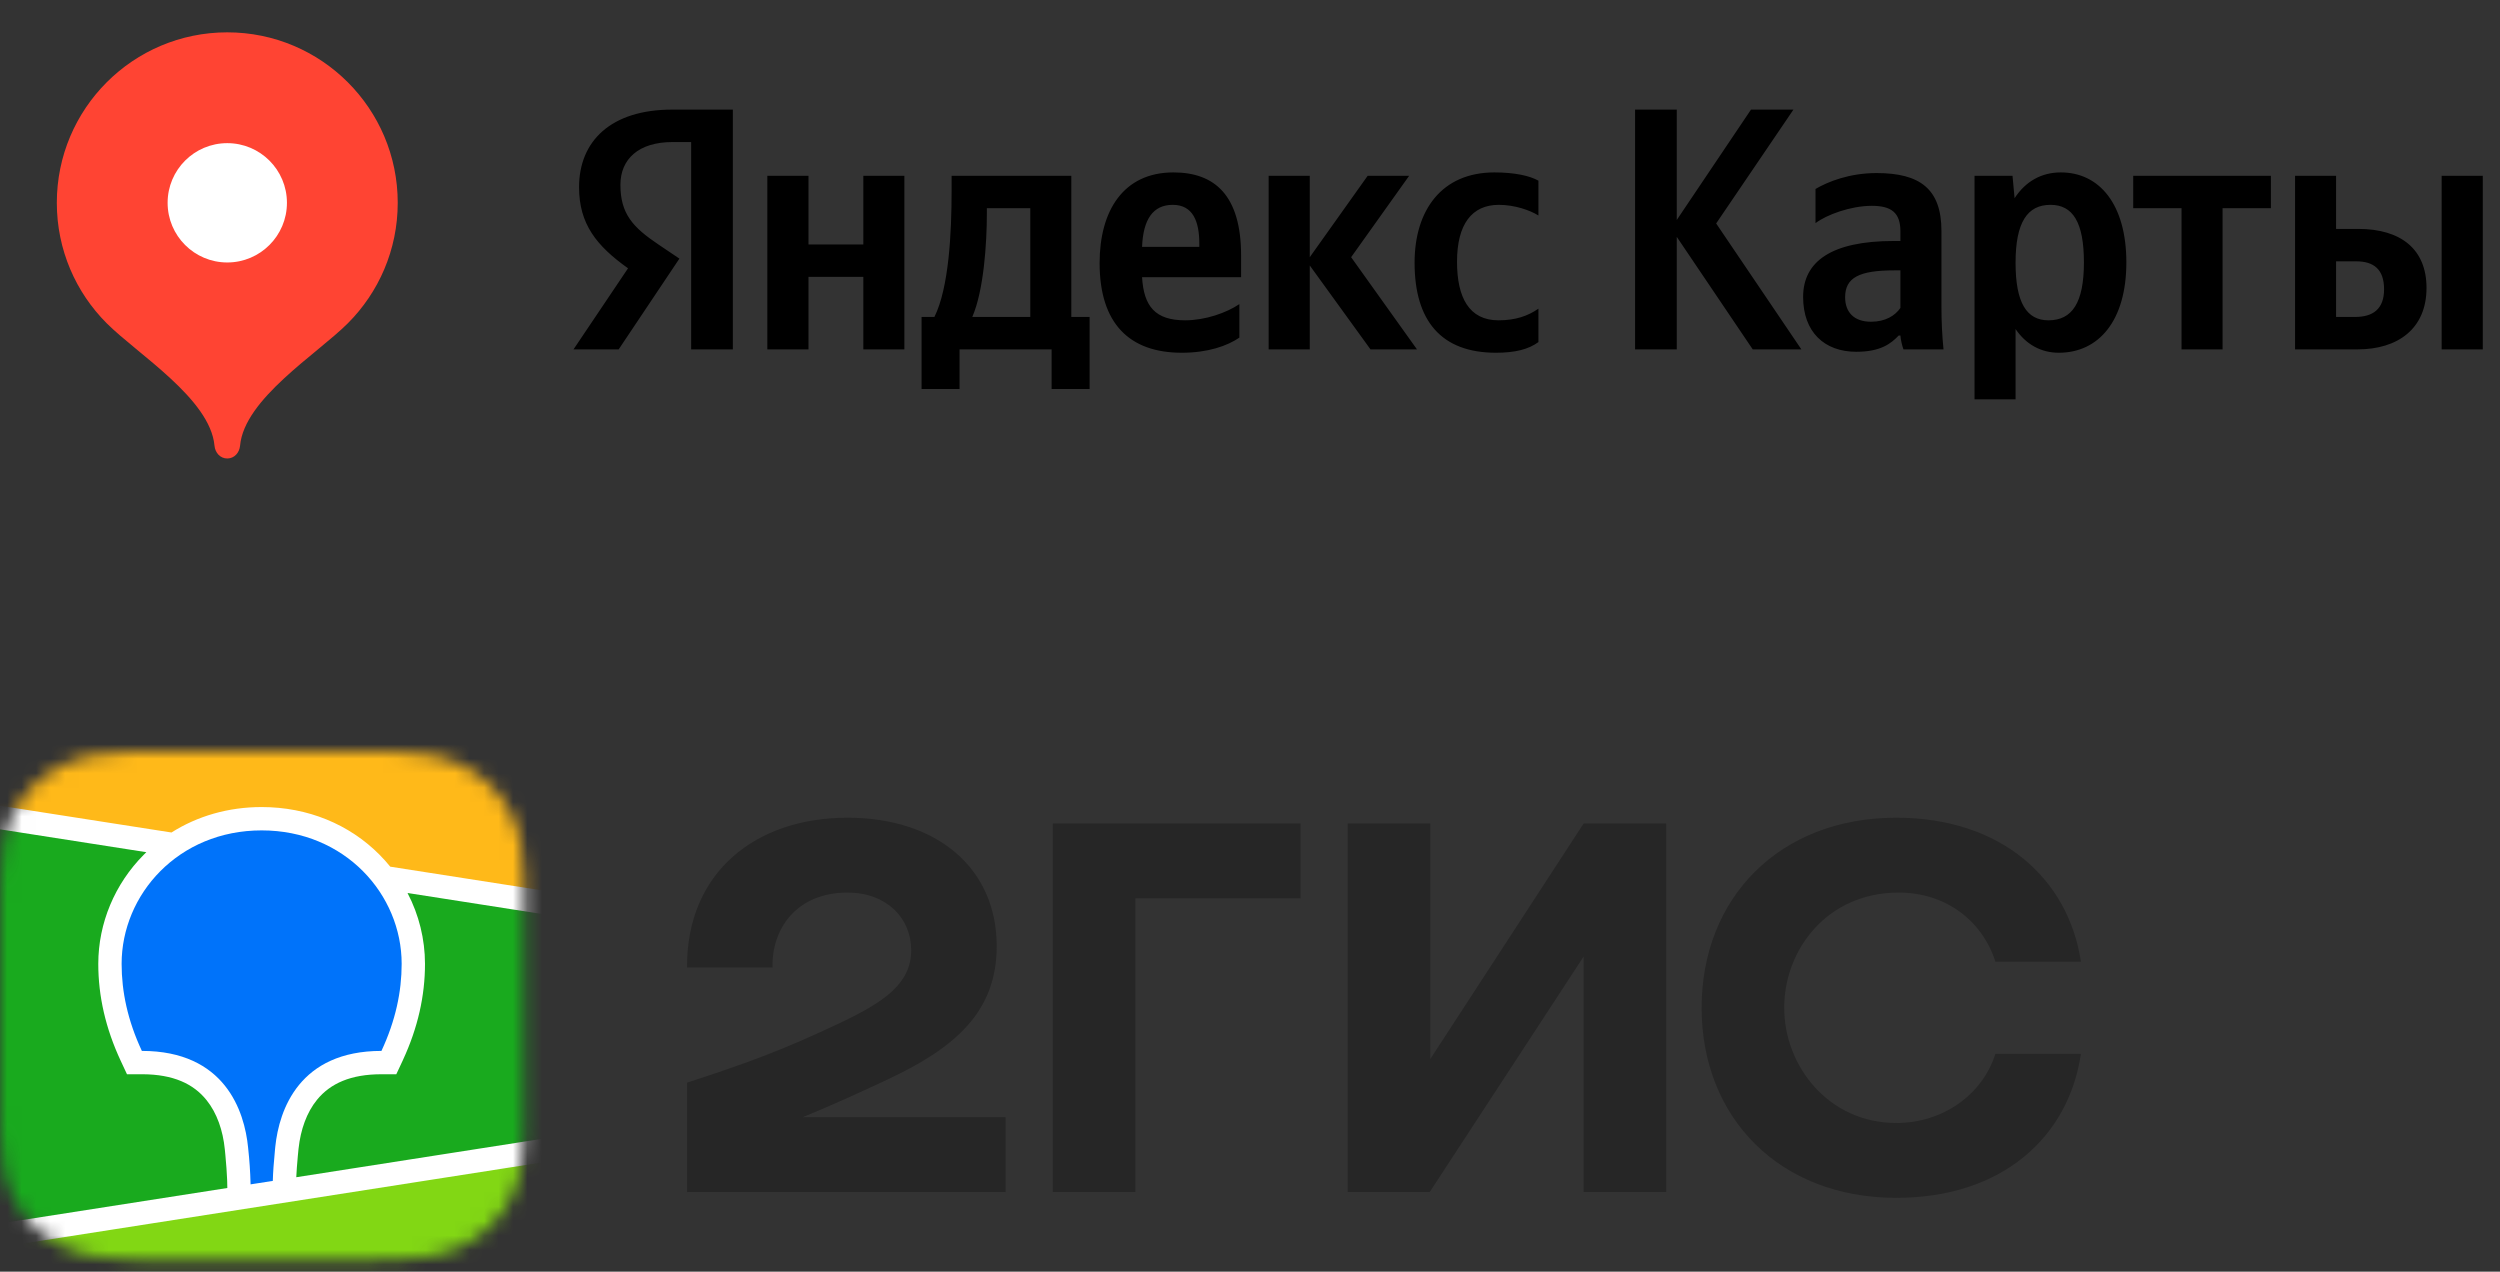
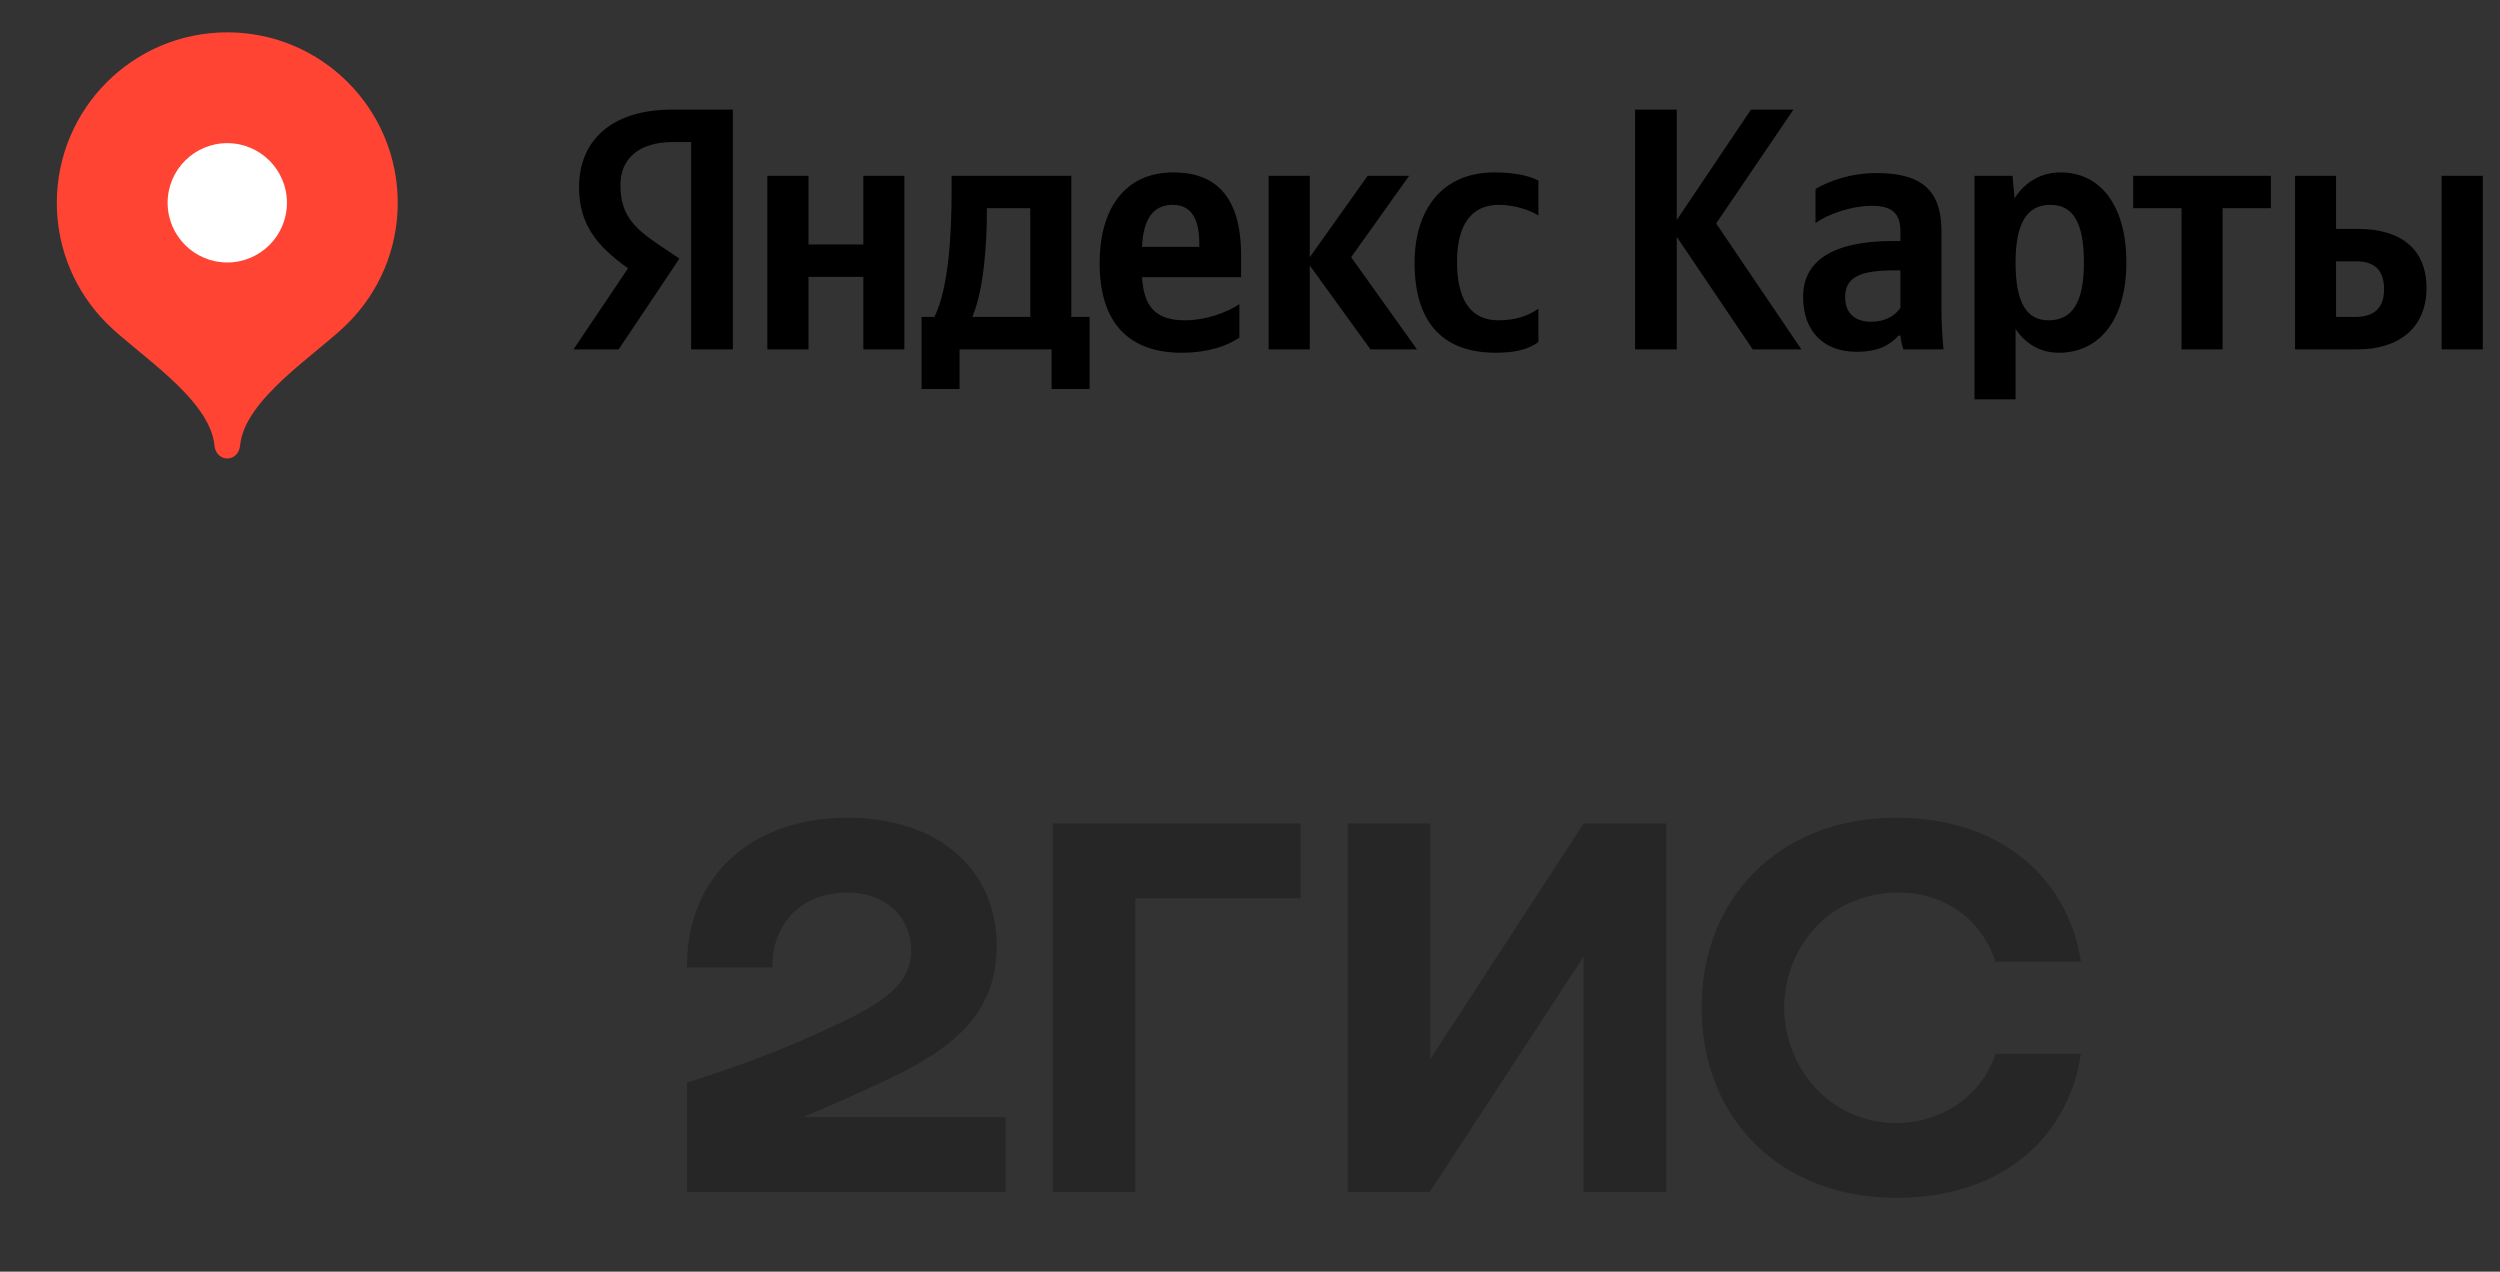
<svg xmlns="http://www.w3.org/2000/svg" width="173" height="88" viewBox="0 0 173 88" fill="none">
  <rect x="0" y="0" width="173" height="88" fill="#333333" stroke="none" />
  <g clip-path="url(#clip0_273_476)">
    <path d="M15.727 2.238C9.213 2.238 3.932 7.519 3.932 14.034C3.932 17.29 5.251 20.238 7.385 22.372C9.519 24.508 14.548 27.599 14.843 30.842C14.887 31.329 15.239 31.727 15.727 31.727C16.216 31.727 16.568 31.329 16.612 30.842C16.907 27.599 21.935 24.508 24.07 22.372C26.203 20.238 27.523 17.29 27.523 14.034C27.523 7.519 22.242 2.238 15.727 2.238Z" fill="#FF4433" />
    <path d="M15.727 18.163C18.007 18.163 19.856 16.314 19.856 14.034C19.856 11.754 18.007 9.906 15.727 9.906C13.447 9.906 11.599 11.754 11.599 14.034C11.599 16.314 13.447 18.163 15.727 18.163Z" fill="white" />
  </g>
  <path d="M47.828 24.177H50.713V7.585H46.51C42.285 7.585 40.071 9.754 40.071 12.955C40.071 15.508 41.284 17.015 43.46 18.566L39.687 24.177H42.812L47.015 17.896L45.561 16.917C43.792 15.727 42.933 14.793 42.933 12.79C42.933 11.02 44.176 9.83 46.541 9.83H47.828V24.177ZM103.523 24.41C104.841 24.41 105.767 24.177 106.46 23.672V21.36C105.744 21.857 104.886 22.166 103.696 22.166C101.662 22.166 100.826 20.592 100.826 18.114C100.826 15.508 101.858 14.175 103.718 14.175C104.818 14.175 105.887 14.552 106.46 14.913V12.503C105.865 12.165 104.818 11.931 103.41 11.931C99.779 11.931 97.889 14.529 97.889 18.182C97.889 22.196 99.727 24.41 103.523 24.41ZM85.764 23.364V21.044C84.882 21.646 83.399 22.166 82.013 22.166C79.934 22.166 79.151 21.195 79.031 19.184H85.884V17.685C85.884 13.505 84.046 11.931 81.2 11.931C77.743 11.931 76.093 14.575 76.093 18.205C76.093 22.384 78.15 24.41 81.78 24.41C83.587 24.41 84.928 23.936 85.764 23.364ZM94.839 24.177H98.055L93.498 17.798L97.513 12.165H94.643L90.636 17.798V12.165H87.79V24.177H90.636V18.37L94.839 24.177ZM75.401 21.933H74.135V12.165H65.851V13.196C65.851 16.126 65.663 19.922 64.661 21.933H63.772V26.918H66.401V24.177H72.772V26.918H75.401V21.933ZM59.743 12.165V16.917H55.947V12.165H53.1V24.177H55.947V19.161H59.743V24.177H62.582V12.165H59.743ZM81.154 14.175C82.563 14.175 82.992 15.343 82.992 16.849V17.082H79.031C79.106 15.177 79.791 14.175 81.154 14.175ZM71.296 21.933H67.282C68.073 20.118 68.291 16.849 68.291 14.77V14.409H71.296V21.933ZM121.289 24.177H124.655L118.758 15.463L124.106 7.585H121.168L116.032 15.222V7.585H113.148V24.177H116.032V16.39L121.289 24.177ZM134.348 15.983C134.348 13.076 132.865 11.976 129.86 11.976C127.977 11.976 126.493 12.571 125.634 13.076V15.441C126.395 14.861 128.067 14.243 129.528 14.243C130.884 14.243 131.509 14.718 131.509 16.013V16.676H131.05C126.704 16.676 124.776 18.114 124.776 20.547C124.776 22.98 126.252 24.343 128.451 24.343C130.123 24.343 130.839 23.793 131.388 23.221H131.509C131.532 23.529 131.629 23.936 131.72 24.177H134.491C134.393 23.198 134.348 22.219 134.348 21.24V15.983ZM131.509 21.308C131.147 21.835 130.477 22.264 129.475 22.264C128.286 22.264 127.683 21.594 127.683 20.57C127.683 19.206 128.662 18.709 131.102 18.709H131.509V21.308ZM139.266 12.165H136.638V27.634H139.477V22.769C140.2 23.838 141.247 24.41 142.467 24.41C145.231 24.41 147.144 22.196 147.144 18.159C147.144 14.145 145.284 11.931 142.61 11.931C141.27 11.931 140.17 12.549 139.409 13.716L139.266 12.165ZM141.752 22.166C140.245 22.166 139.477 20.954 139.477 18.182C139.477 15.388 140.29 14.175 141.895 14.175C143.446 14.175 144.207 15.388 144.207 18.159C144.207 20.954 143.393 22.166 141.752 22.166ZM157.146 14.409V12.165H147.618V14.409H150.962V24.177H153.802V14.409H157.146ZM158.818 12.165V24.177H163.141C165.935 24.177 167.915 22.746 167.915 19.922C167.915 17.248 166.146 15.84 163.186 15.84H161.657V12.165H158.818ZM168.962 12.165V24.177H171.809V12.165H168.962ZM162.975 21.933H161.657V18.084H163.043C164.263 18.084 164.978 18.634 164.978 20.02C164.978 21.405 164.187 21.933 162.975 21.933Z" fill="black" />
  <mask id="mask0_273_476" style="mask-type:luminance" maskUnits="userSpaceOnUse" x="0" y="52" width="37" height="36">
-     <path fill-rule="evenodd" clip-rule="evenodd" d="M9.015 52.016L10.567 52L26.711 52.006C26.956 52.008 27.109 52.012 27.261 52.016C28.061 52.036 28.869 52.081 29.66 52.218C30.453 52.348 31.221 52.591 31.941 52.939C32.657 53.289 33.315 53.745 33.883 54.292C34.452 54.836 34.928 55.464 35.293 56.153C35.667 56.853 35.901 57.571 36.045 58.34C36.188 59.099 36.235 59.873 36.256 60.64C36.267 60.992 36.272 61.344 36.273 61.697L36.275 62.325V76.221C36.275 76.639 36.275 77.058 36.273 77.477C36.27 77.829 36.267 78.18 36.256 78.532C36.234 79.299 36.188 80.074 36.045 80.832C35.909 81.594 35.656 82.331 35.293 83.019C34.927 83.709 34.451 84.337 33.883 84.882C33.312 85.428 32.657 85.885 31.941 86.234C31.221 86.582 30.453 86.825 29.66 86.955C28.869 87.091 28.061 87.136 27.261 87.157L24.849 87.176L9.564 87.167C9.381 87.165 9.198 87.162 9.015 87.156C8.215 87.137 7.407 87.091 6.616 86.955C5.824 86.825 5.055 86.582 4.336 86.234C2.897 85.532 1.723 84.407 0.982 83.019C0.619 82.331 0.366 81.594 0.23 80.832C0.087 80.074 0.041 79.299 0.02 78.533C0.009 78.181 0.005 77.829 0.003 77.477L0 76.847V62.952C0 62.535 2.85095e-07 62.116 0.003 61.698C0.005 61.346 0.01 60.994 0.02 60.642C0.042 59.874 0.088 59.1 0.23 58.341C0.366 57.58 0.619 56.842 0.982 56.154C1.722 54.766 2.896 53.641 4.335 52.939C5.055 52.591 5.823 52.348 6.616 52.218C7.407 52.082 8.215 52.037 9.015 52.016Z" fill="white" />
-   </mask>
+     </mask>
  <g mask="url(#mask0_273_476)">
    <path d="M-2.565 49.066H38.778V90.409H-2.565V49.066Z" fill="#19AA1E" />
    <path fill-rule="evenodd" clip-rule="evenodd" d="M-2.565 49.066H38.778V62.63L-2.565 56.172V49.066Z" fill="#FFB919" />
    <path fill-rule="evenodd" clip-rule="evenodd" d="M-2.565 85.886L38.778 79.427V90.408H-2.565V85.886Z" fill="#82D714" />
    <path fill-rule="evenodd" clip-rule="evenodd" d="M-2.565 55.355L11.866 57.609C13.662 56.472 15.8 55.848 18.106 55.848C21.3 55.848 24.171 57.044 26.261 59.144C26.524 59.41 26.772 59.686 27.006 59.974L38.778 61.813V63.448L28.201 61.795C28.993 63.308 29.407 64.99 29.41 66.698C29.41 68.912 28.915 71.121 27.89 73.338L27.86 73.406L27.424 74.338H26.397C24.273 74.338 22.865 74.973 21.943 76.099C21.22 76.982 20.802 78.175 20.661 79.475L20.656 79.515L20.636 79.723L20.627 79.813L20.61 79.99C20.556 80.571 20.521 81.064 20.502 81.464L38.778 78.608V80.243L-2.565 86.703V85.068L15.731 82.21L15.723 81.843L15.721 81.74L15.718 81.686L15.716 81.605C15.699 81.16 15.658 80.59 15.593 79.898L15.58 79.767L15.558 79.54C15.428 78.232 15.015 77.026 14.293 76.129C13.382 74.995 11.988 74.35 9.879 74.338H8.787L8.352 73.406C7.308 71.166 6.801 68.935 6.801 66.698C6.801 63.884 7.943 61.163 9.952 59.144L10.127 58.972L-2.565 56.988V55.355Z" fill="white" />
    <path fill-rule="evenodd" clip-rule="evenodd" d="M18.106 57.463C23.878 57.463 27.795 61.905 27.795 66.698C27.795 68.622 27.376 70.624 26.396 72.723C20.718 72.723 19.316 76.789 19.05 79.35L19.033 79.519C18.944 80.433 18.891 81.166 18.878 81.718L17.339 81.958V81.908C17.318 81.094 17.263 80.281 17.174 79.471L17.17 79.426C16.924 76.872 15.553 72.723 9.817 72.723C8.836 70.624 8.416 68.622 8.416 66.698C8.416 61.905 12.335 57.463 18.106 57.463Z" fill="#0073FA" />
  </g>
  <path fill-rule="evenodd" clip-rule="evenodd" d="M58.647 56.585C52.278 56.585 47.503 60.372 47.543 66.948H53.462C53.38 64.318 55.094 61.766 58.647 61.766C61.34 61.766 63.055 63.52 63.055 65.752C63.055 68.065 61.176 69.34 58.157 70.775C54.197 72.648 51.829 73.525 47.543 74.919V82.493H69.585V77.311H55.544C57.589 76.478 59.581 75.563 61.381 74.72C66.156 72.489 68.972 69.978 68.972 65.474C68.972 60.052 64.81 56.585 58.647 56.585ZM78.566 62.164H89.995V56.983H72.851V82.493H78.566V62.164ZM98.976 56.983H93.261V82.493H98.934L109.589 66.191V82.493H115.303V56.983H109.589L98.976 73.286V56.983ZM144 72.926H138.081C137.183 75.757 134.448 77.71 131.224 77.71C126.529 77.71 123.467 73.764 123.467 69.738C123.467 65.712 126.447 61.766 131.387 61.766C134.652 61.766 137.183 63.72 138.081 66.55H144C143.143 60.85 138.531 56.585 131.224 56.585C123.141 56.585 117.752 62.126 117.752 69.738C117.752 77.351 123.141 82.891 131.224 82.891C138.531 82.891 143.143 78.707 144 72.926Z" fill="#262626" />
  <defs>
    <clipPath id="clip0_273_476">
      <rect width="31.454" height="31.454" fill="white" transform="translate(0 0.272)" />
    </clipPath>
  </defs>
</svg>